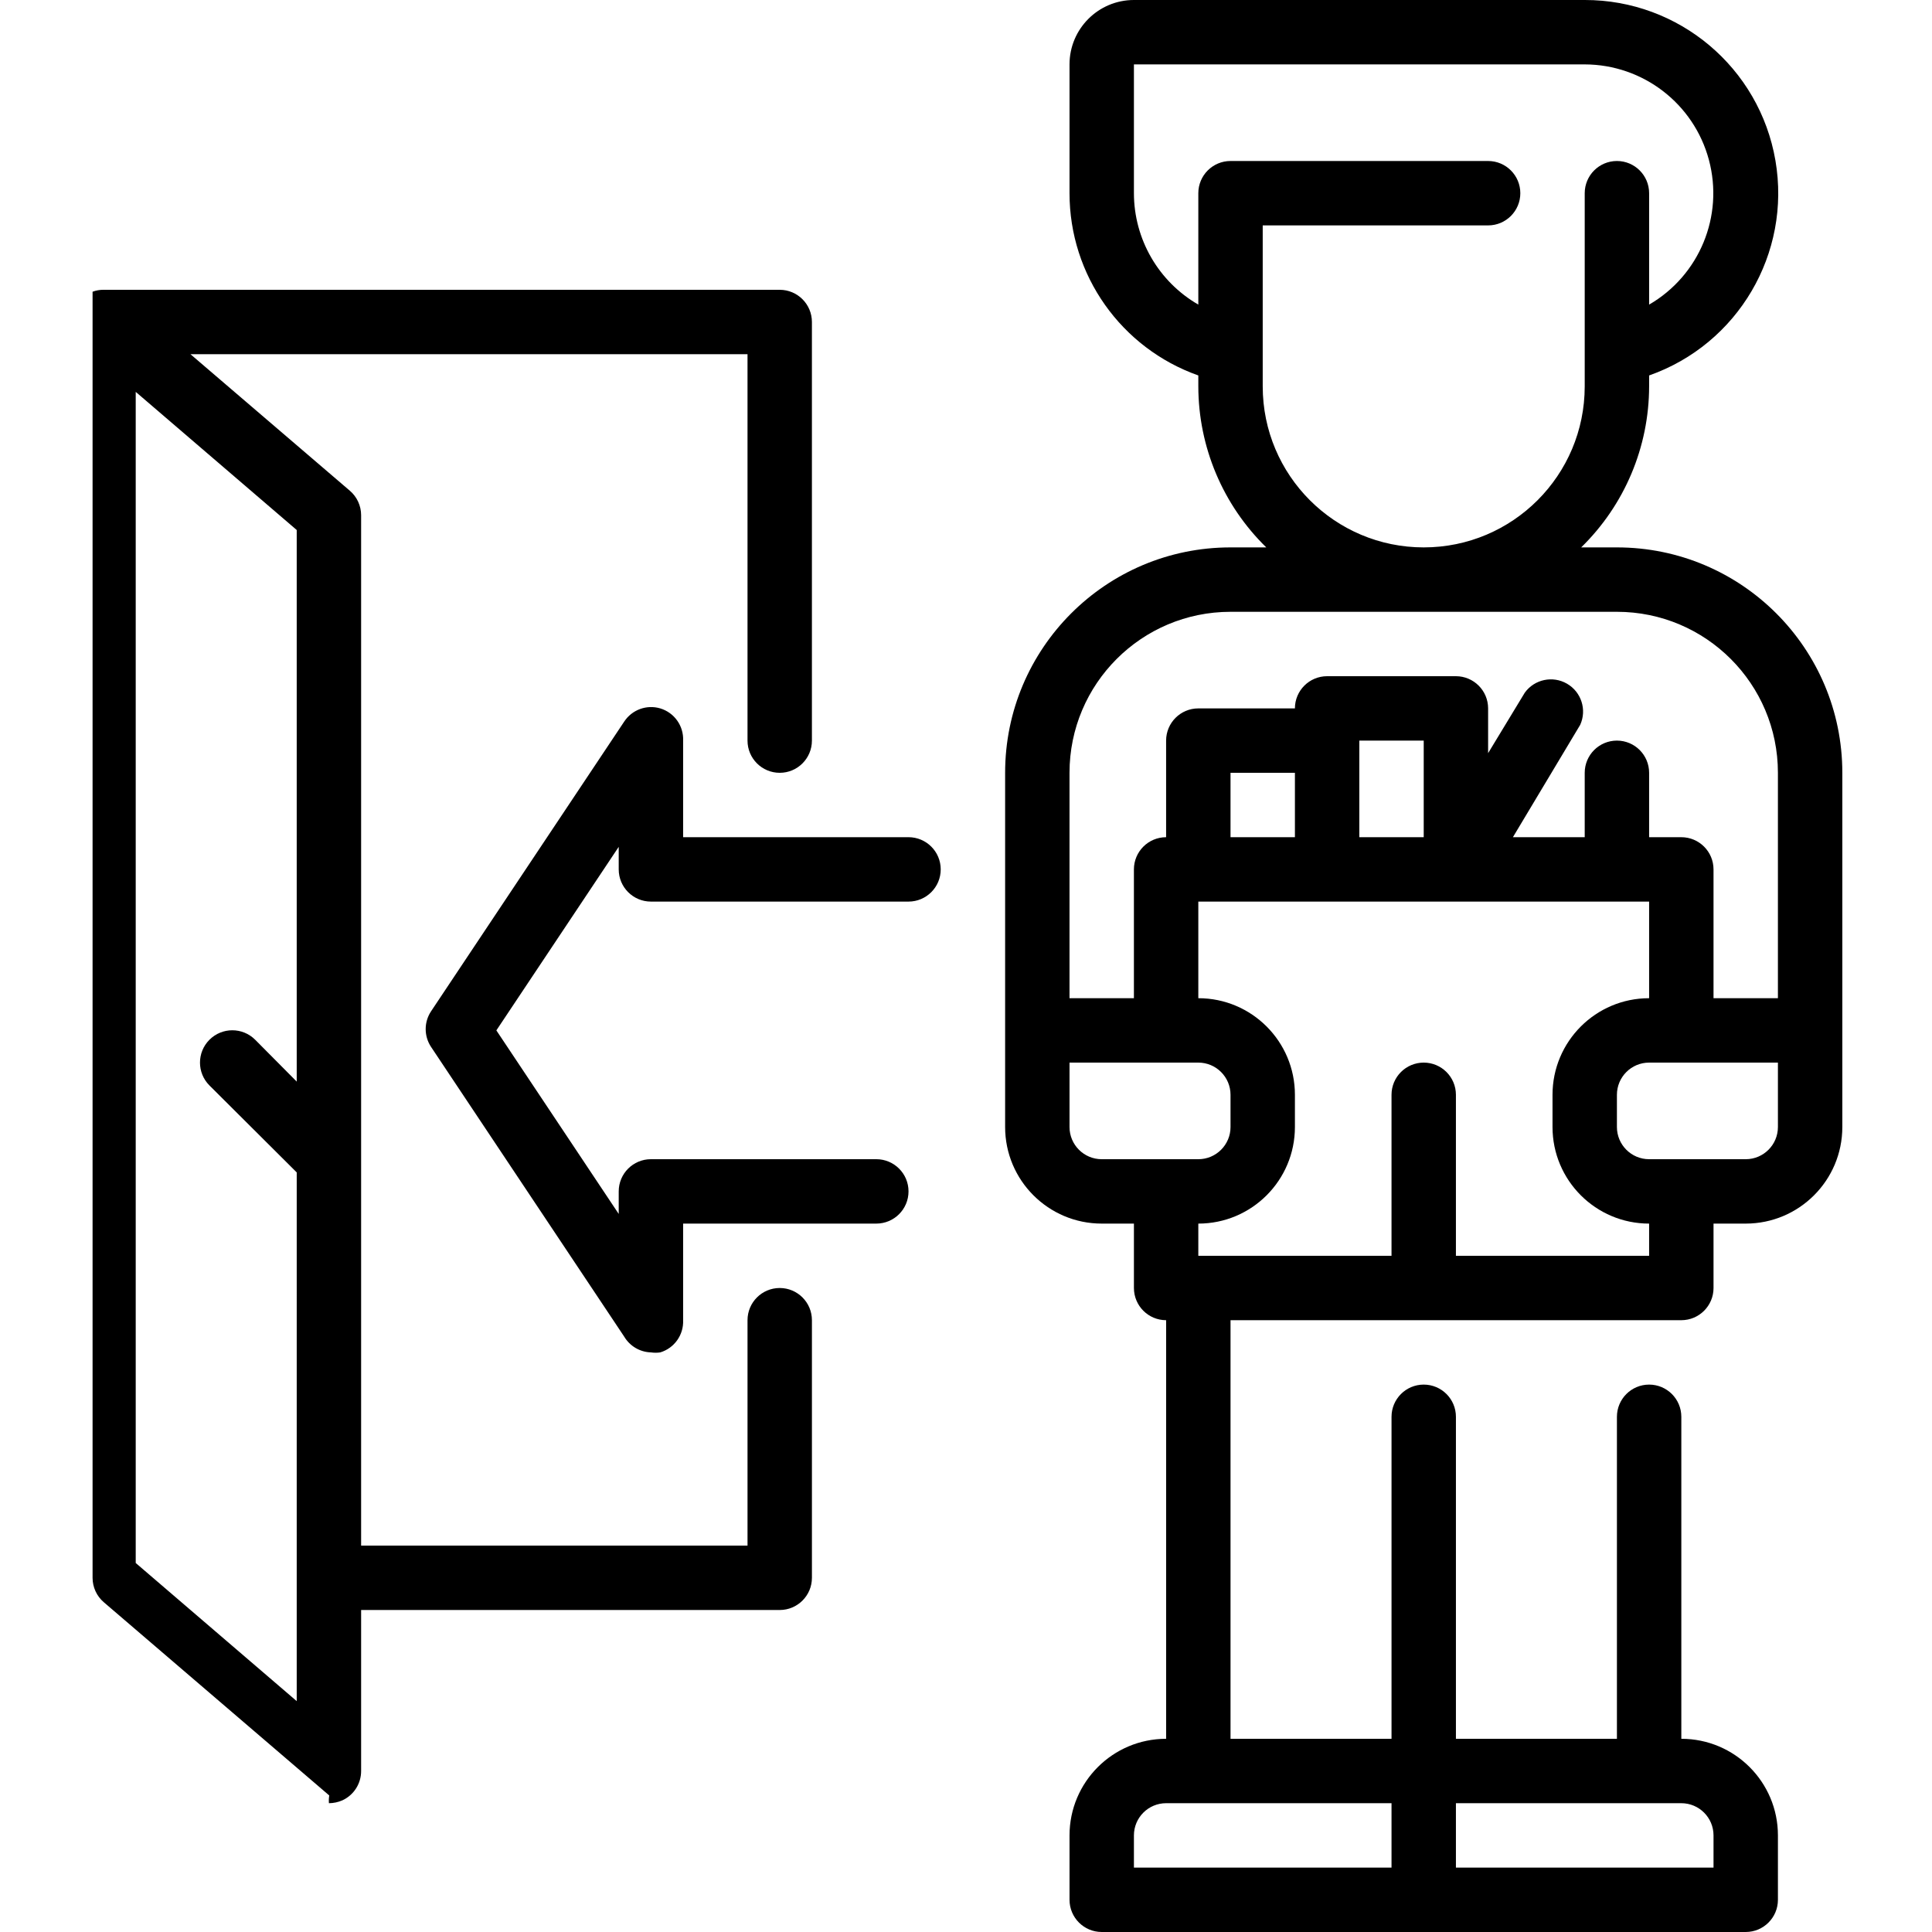
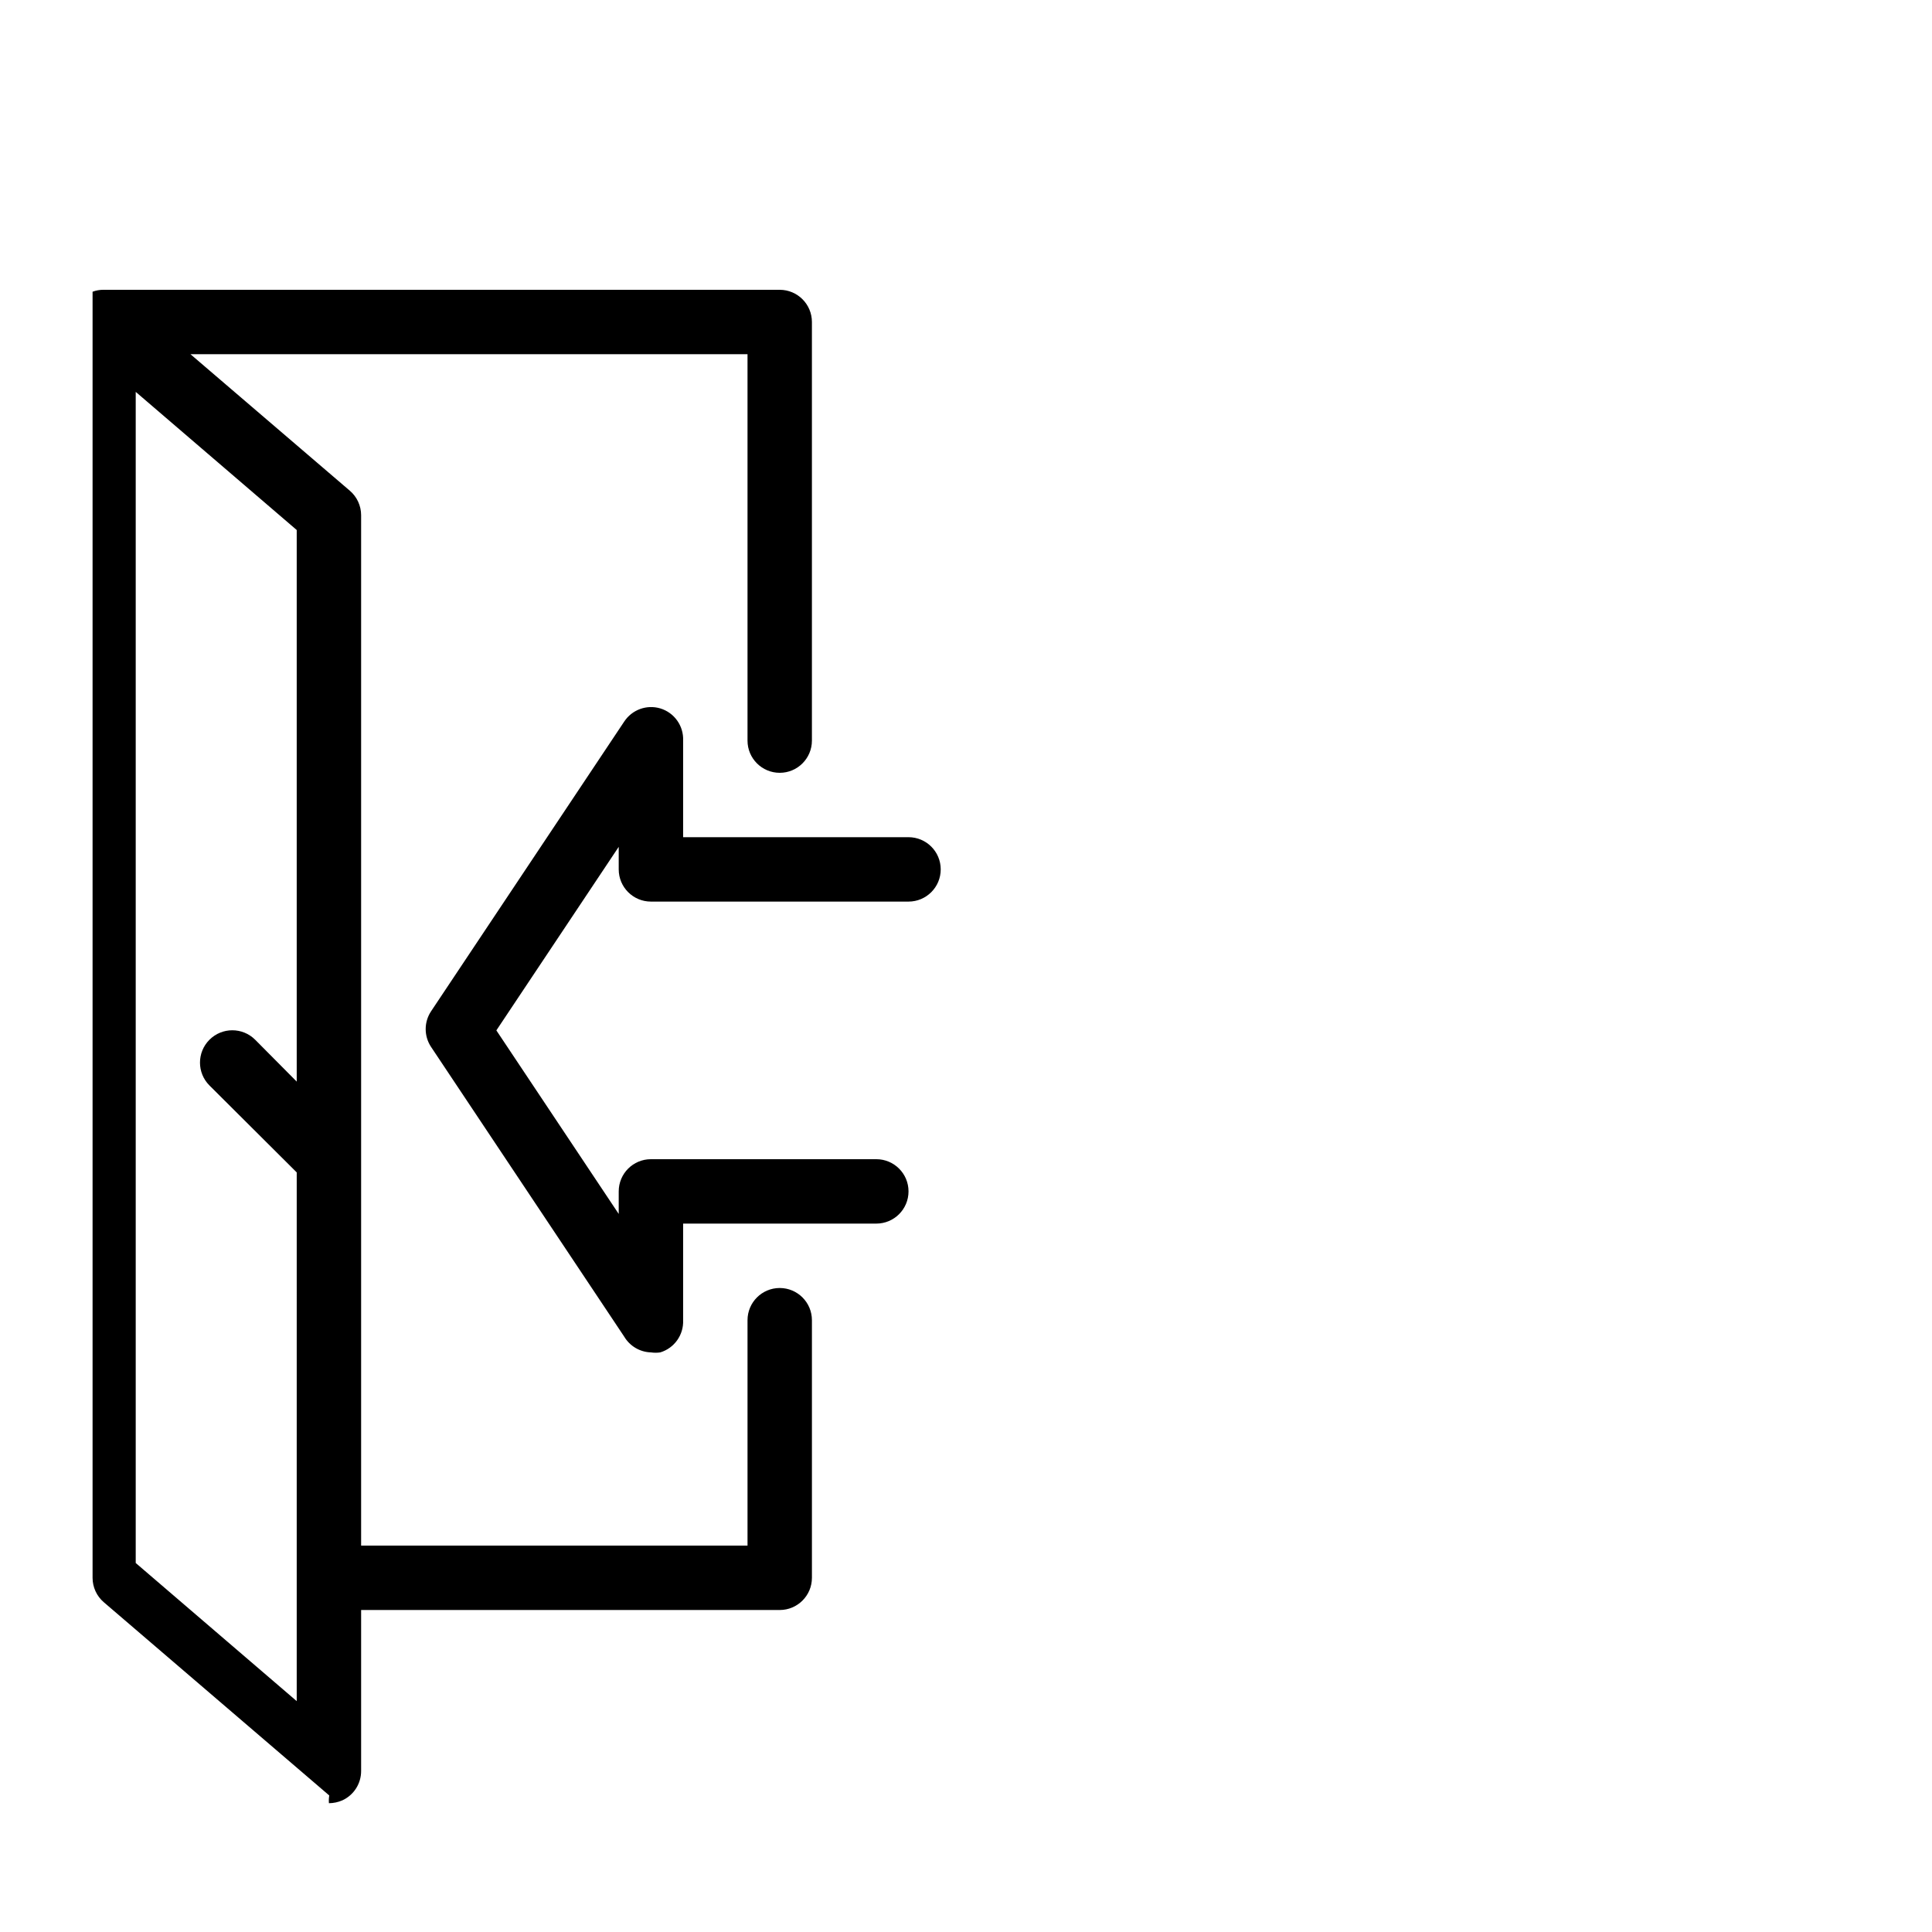
<svg xmlns="http://www.w3.org/2000/svg" height="480pt" viewBox="-23 0 480 480" width="480pt">
-   <path d="m378.719 136h-8.879c10.777-10.52 16.859-24.938 16.879-40v-2.719c22.082-7.77 35.34-30.328 31.383-53.395-3.957-23.07-23.977-39.922-47.383-39.887h-112c-8.836 0-16 7.164-16 16v32c-.008 20.352 12.812 38.496 32 45.281v2.719c.02 15.062 6.105 29.48 16.883 40h-8.883c-30.926 0-56 25.07-56 56v88c0 13.254 10.746 24 24 24h8v16c0 4.418 3.582 8 8 8v104c-13.254 0-24 10.746-24 24v16c0 4.418 3.582 8 8 8h160c4.418 0 8-3.582 8-8v-16c0-13.254-10.742-24-24-24v-80c0-4.418-3.582-8-8-8s-8 3.582-8 8v80h-40v-80c0-4.418-3.582-8-8-8s-8 3.582-8 8v80h-40v-104h112c4.418 0 8-3.582 8-8v-16h8c13.258 0 24-10.746 24-24v-88c0-30.93-25.07-56-56-56zm16 312c4.418 0 8 3.582 8 8v8h-64v-16zm-72 0v16h-64v-8c0-4.418 3.582-8 8-8zm-32-352v-40h56c4.418 0 8-3.582 8-8s-3.582-8-8-8h-64c-4.418 0-8 3.582-8 8v27.68c-9.891-5.711-15.988-16.258-16-27.68v-32h112c14.461.027 27.109 9.746 30.852 23.715 3.746 13.965-2.34 28.711-14.852 35.965v-27.68c0-4.418-3.582-8-8-8s-8 3.582-8 8v48c0 22.09-17.906 40-40 40-22.09 0-40-17.91-40-40zm-8 56h96c22.094 0 40 17.91 40 40v56h-16v-32c0-4.418-3.582-8-8-8h-8v-16c0-4.418-3.582-8-8-8s-8 3.582-8 8v16h-17.84l16.723-27.922c1.688-3.738.277-8.148-3.27-10.207-3.547-2.062-8.078-1.109-10.492 2.207l-9.121 15.043v-11.121c0-4.418-3.582-8-8-8h-32c-4.418 0-8 3.582-8 8h-24c-4.418 0-8 3.582-8 8v24c-4.418 0-8 3.582-8 8v32h-16v-56c0-22.09 17.91-40 40-40zm0 56v-16h16v16zm32-24h16v24h-16zm-72 96v-16h32c4.418 0 8 3.582 8 8v8c0 4.418-3.582 8-8 8h-24c-4.418 0-8-3.582-8-8zm144 32h-48v-40c0-4.418-3.582-8-8-8s-8 3.582-8 8v40h-48v-8c13.258 0 24-10.746 24-24v-8c0-13.254-10.742-24-24-24v-24h112v24c-13.254 0-24 10.746-24 24v8c0 13.254 10.746 24 24 24zm32-32c0 4.418-3.582 8-8 8h-24c-4.418 0-8-3.582-8-8v-8c0-4.418 3.582-8 8-8h32zm0 0" />
  <path d="m202.719 208h-56v-24c.156-3.652-2.18-6.945-5.68-8-3.383-1.004-7.023.332-8.961 3.281l-48 72c-1.758 2.668-1.758 6.129 0 8.797l48 72c1.398 2.359 3.902 3.84 6.641 3.922.77.113 1.551.113 2.32 0 3.5-1.055 5.836-4.348 5.68-8v-24h48c4.418 0 8-3.582 8-8s-3.582-8-8-8h-56c-4.418 0-8 3.582-8 8v5.602l-30.398-45.602 30.398-45.602v5.602c0 4.418 3.582 8 8 8h64c4.418 0 8-3.582 8-8s-3.582-8-8-8zm0 0" />
  <path d="m170.719 320c-4.418 0-8 3.582-8 8v56h-96v-256c0-2.34-1.023-4.559-2.797-6.078l-39.602-33.922h138.398v96c0 4.418 3.582 8 8 8s8-3.582 8-8v-104c0-4.418-3.582-8-8-8h-168c-.926-.012-1.852.152-2.719.48v319.52c0 2.34 1.023 4.559 2.801 6.078l56 48c-.105.637-.133 1.281-.082 1.922 1.16-.008 2.301-.254 3.359-.719 2.836-1.312 4.648-4.156 4.641-7.281v-40h104c4.418 0 8-3.582 8-8v-64c0-4.418-3.582-8-8-8zm-120 102.641-40-34.32v-290.961l40 34.32v137.039l-10.32-10.398c-3.137-3.137-8.223-3.137-11.359 0-3.137 3.137-3.137 8.223 0 11.359l21.68 21.602zm0 0" />
</svg>